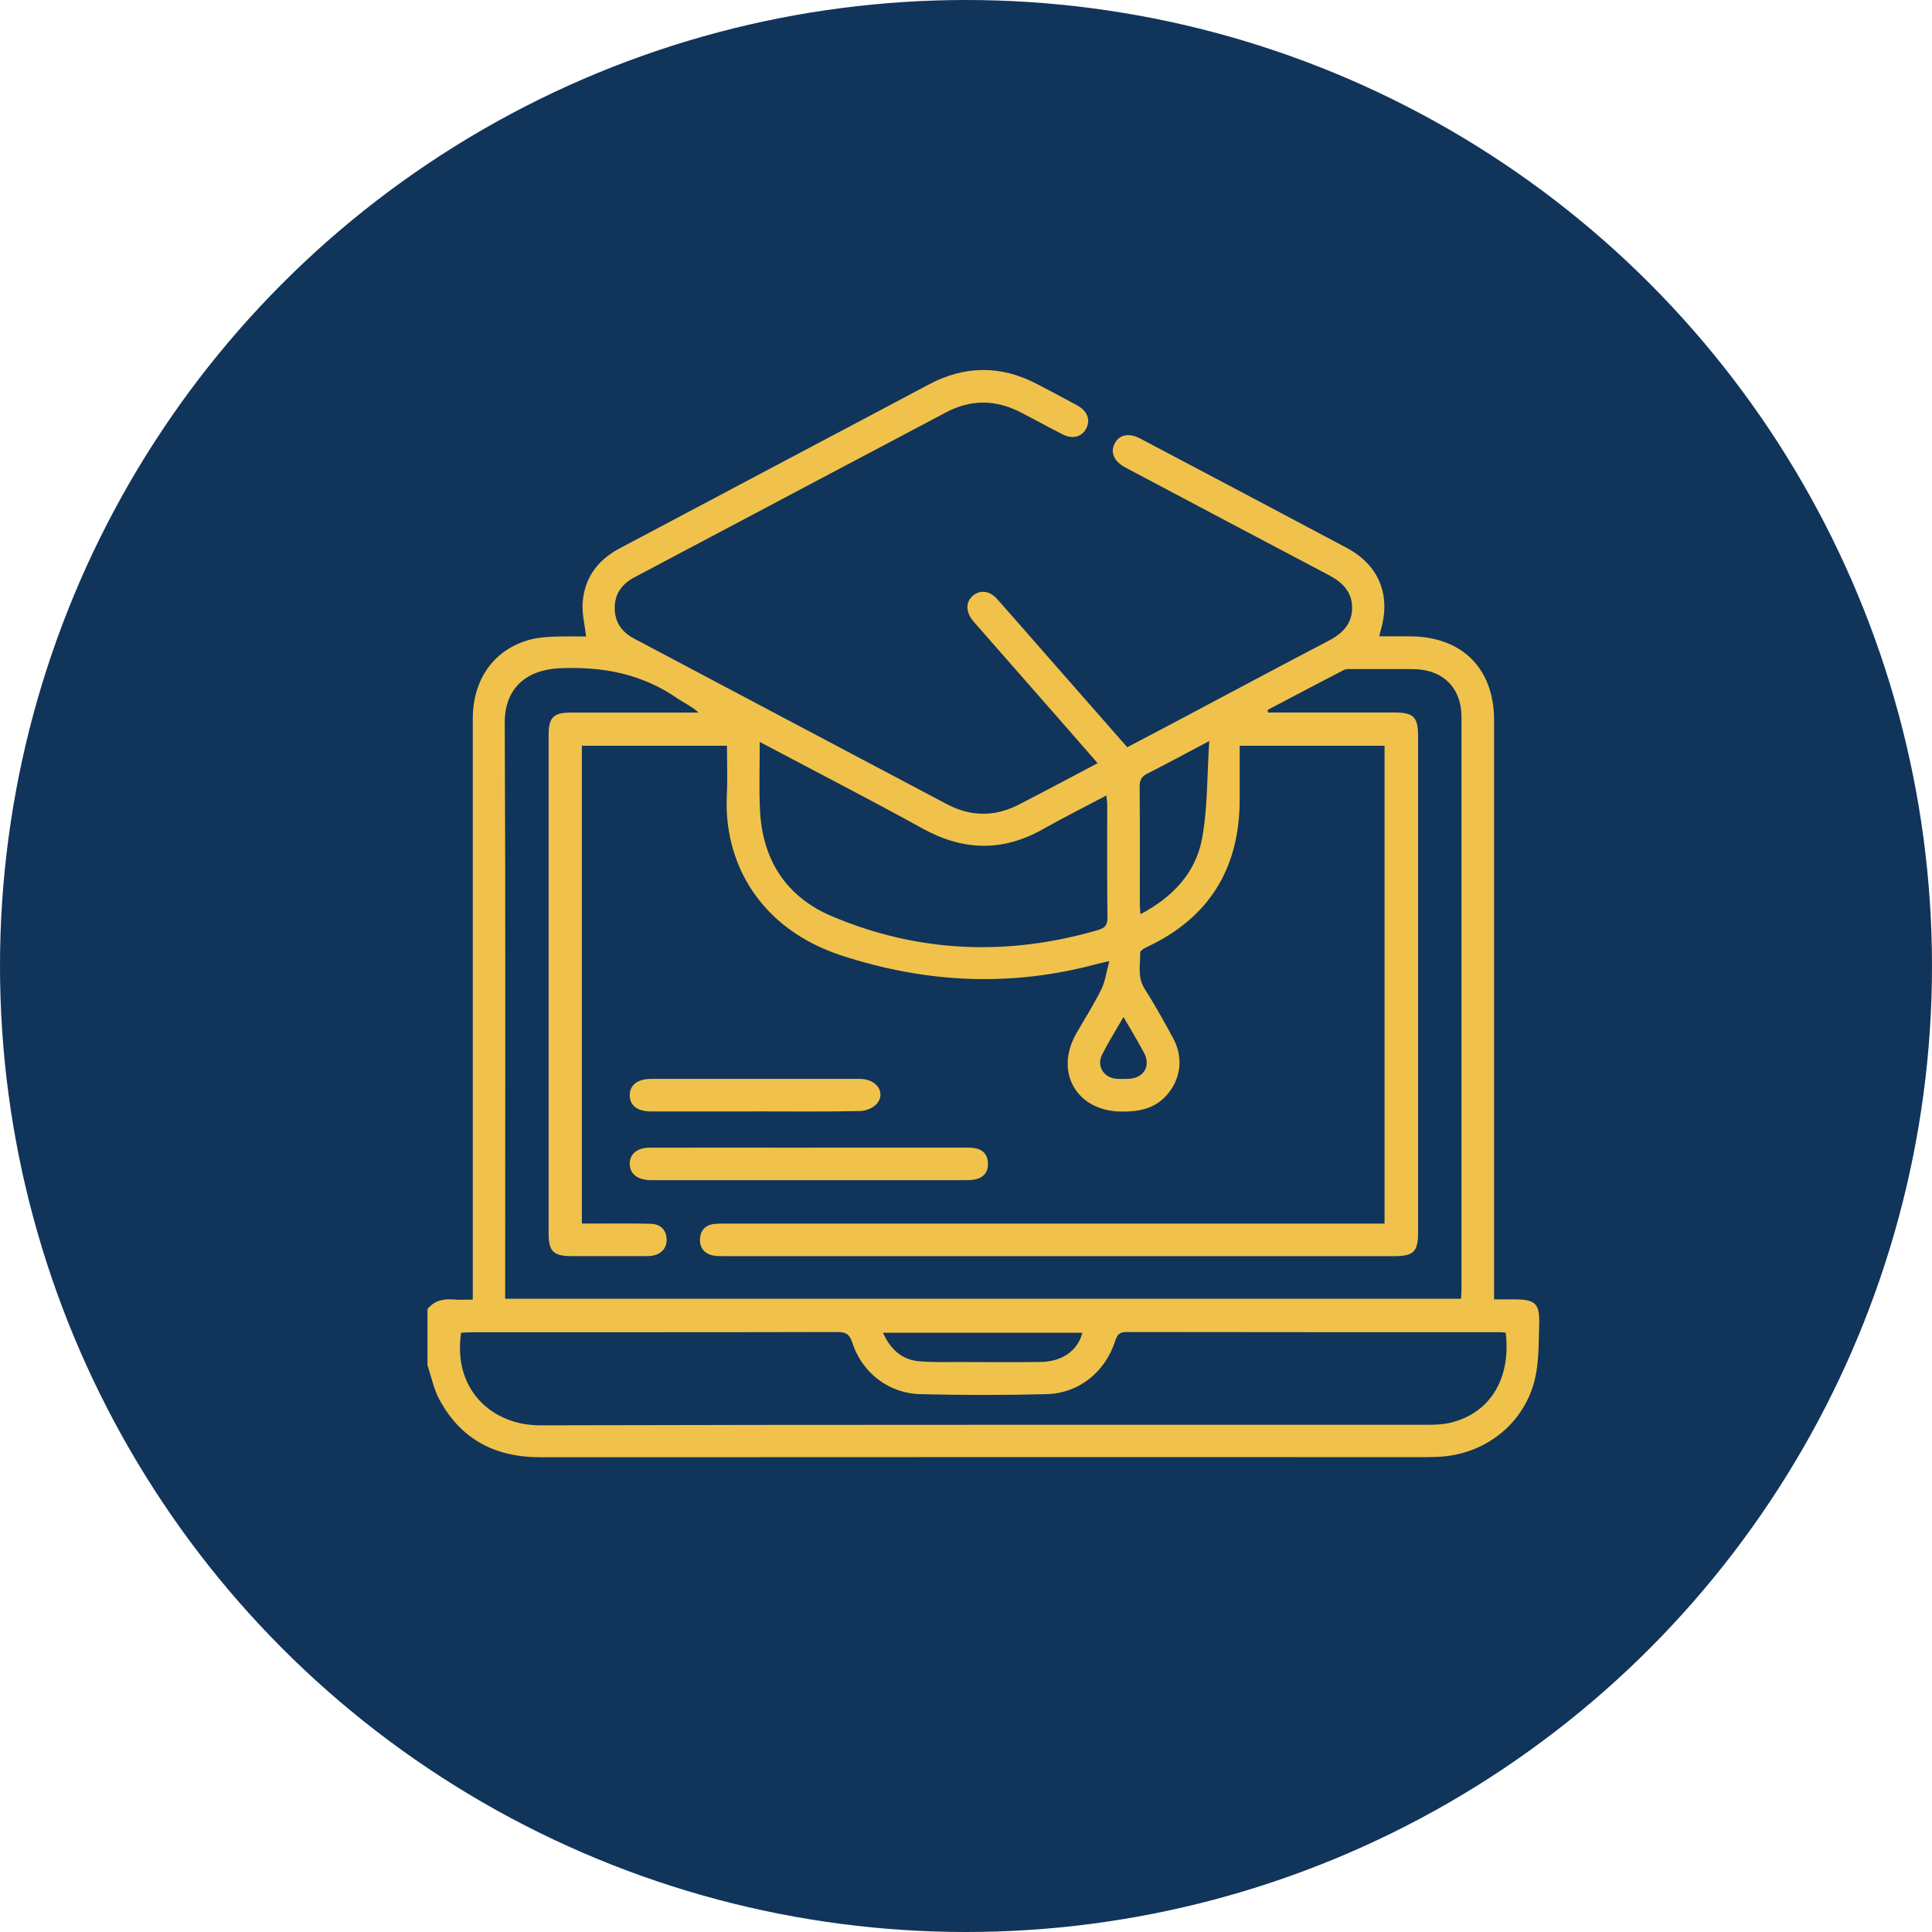
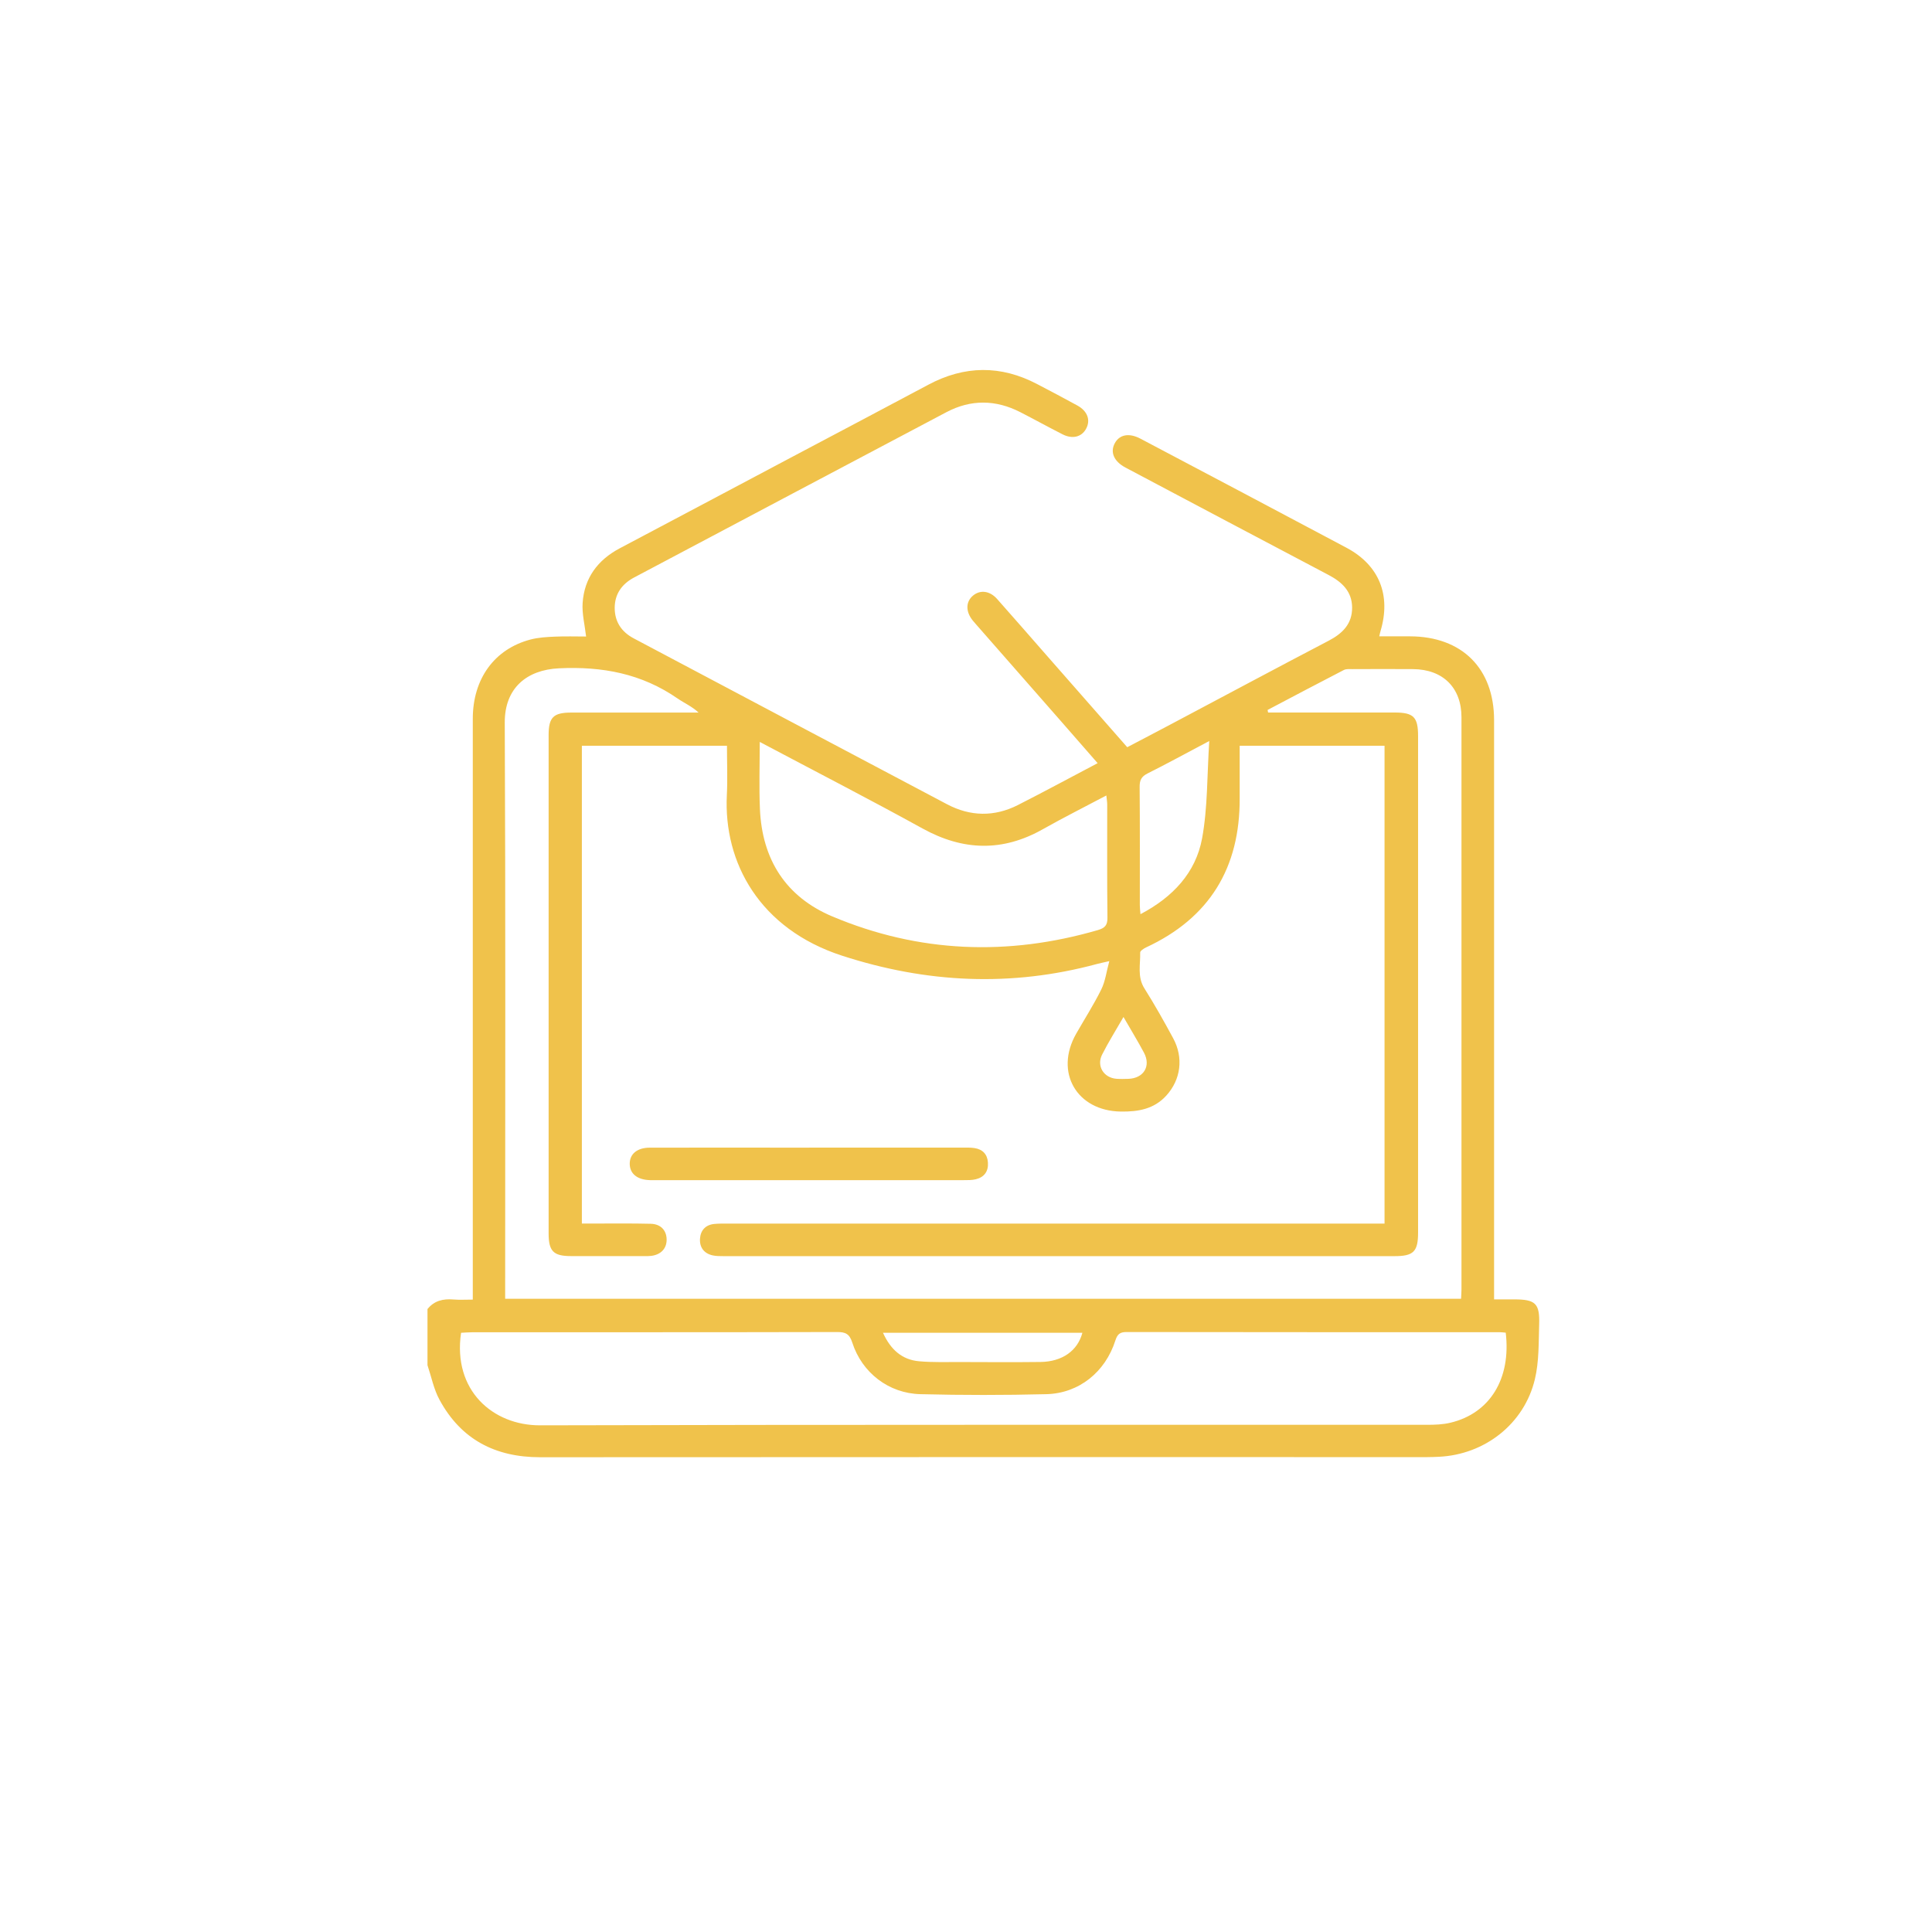
<svg xmlns="http://www.w3.org/2000/svg" id="Layer_2" data-name="Layer 2" viewBox="0 0 333 333">
  <defs>
    <style>
      .cls-1 {
        fill: #11345a;
      }

      .cls-1, .cls-2 {
        stroke-width: 0px;
      }

      .cls-2 {
        fill: #f0c24b;
      }
    </style>
  </defs>
  <g id="Layer_5" data-name="Layer 5">
    <g>
-       <circle class="cls-1" cx="166.5" cy="166.5" r="166.5" />
      <g>
        <path class="cls-2" d="m73.69,225.62c1.16-1.44,2.7-1.79,4.47-1.64,1.03.09,2.08.02,3.33.02,0-1.03,0-1.82,0-2.61,0-32.5,0-64.99,0-97.49,0-6.9,3.72-12.03,9.94-13.67,1.37-.36,2.83-.44,4.25-.5,1.8-.08,3.6-.02,5.34-.02-.23-2.02-.72-3.91-.6-5.77.29-4.31,2.59-7.42,6.41-9.44,9.97-5.27,19.92-10.56,29.88-15.84,7.76-4.11,15.53-8.2,23.28-12.34,6.25-3.34,12.5-3.41,18.77-.12,2.32,1.21,4.63,2.43,6.93,3.69,1.77.97,2.32,2.54,1.5,4.03-.77,1.4-2.34,1.81-4.05.94-2.44-1.24-4.84-2.57-7.28-3.82-4.24-2.17-8.52-2.22-12.73,0-17.96,9.48-35.89,19-53.84,28.5-2.11,1.12-3.33,2.84-3.34,5.23,0,2.38,1.16,4.14,3.28,5.26,18,9.53,35.99,19.08,54,28.59,4.01,2.12,8.15,2.2,12.21.14,4.55-2.31,9.03-4.74,13.75-7.22-2.2-2.52-4.27-4.9-6.36-7.28-4.85-5.53-9.71-11.06-14.56-16.6-.21-.23-.41-.47-.61-.71-1.25-1.55-1.22-3.25.07-4.31,1.23-1.01,2.87-.82,4.13.6,2.9,3.26,5.76,6.56,8.64,9.84,4.56,5.2,9.12,10.4,13.79,15.71,2.53-1.33,5-2.61,7.46-3.92,9.08-4.81,18.14-9.67,27.25-14.43,2.41-1.26,4.08-2.92,4.05-5.75-.03-2.75-1.73-4.36-4.04-5.58-11.69-6.15-23.35-12.34-35.02-18.52-2-1.06-2.69-2.66-1.83-4.22.81-1.48,2.46-1.79,4.41-.76,11.84,6.26,23.69,12.5,35.51,18.8,5.65,3.01,7.71,8.18,5.87,14.35-.07.23-.12.47-.22.92,1.84,0,3.57,0,5.3,0,8.95.02,14.49,5.53,14.49,14.45,0,32.37,0,64.74,0,97.11,0,.8,0,1.61,0,2.72,1.22,0,2.32,0,3.41,0,3.71,0,4.48.67,4.36,4.32-.1,3.16-.01,6.41-.74,9.45-1.84,7.69-8.63,12.98-16.53,13.36-.68.03-1.37.06-2.06.06-50.96,0-101.91-.02-152.87.02-7.74,0-13.64-3.07-17.34-9.91-.99-1.82-1.4-3.96-2.07-5.96,0-3.24,0-6.49,0-9.73Zm13.42-1.76h164.72c.03-.63.07-1.12.07-1.62,0-32.87,0-65.75,0-98.62,0-5.09-3.19-8.24-8.32-8.29-3.49-.03-6.99-.01-10.48,0-.49,0-1.06-.06-1.47.15-4.4,2.27-8.77,4.58-13.15,6.89.03.15.06.29.09.44.65,0,1.3,0,1.95,0,6.61,0,13.22,0,19.84,0,3.3,0,4.06.77,4.06,4.09,0,28.51,0,57.01,0,85.52,0,3.31-.77,4.09-4.07,4.09-38.55,0-77.1,0-115.65,0-.62,0-1.26,0-1.86-.13-1.49-.33-2.27-1.37-2.19-2.84.08-1.46.94-2.43,2.47-2.58.74-.07,1.49-.06,2.24-.06,36.99,0,73.98,0,110.97,0,.78,0,1.56,0,2.31,0v-82.36h-24.97c0,3.09-.01,6.07,0,9.04.06,11.99-5.19,20.64-16.14,25.72-.4.19-1.02.6-1.01.88.06,2.07-.53,4.18.73,6.18,1.76,2.79,3.38,5.68,4.95,8.58,1.83,3.37,1.33,7.14-1.17,9.89-2.11,2.33-4.84,2.8-7.83,2.76-7.62-.1-11.49-6.78-7.71-13.42,1.45-2.55,3.04-5.02,4.33-7.64.69-1.39.88-3.03,1.38-4.87-1.11.26-1.6.35-2.08.48-14.81,4.01-29.4,3.32-43.99-1.42-14.15-4.6-20.44-15.99-19.85-27.68.14-2.79.02-5.59.02-8.5h-25.01v82.35c.78,0,1.46,0,2.13,0,3.24,0,6.49-.04,9.73.04,1.73.04,2.72,1.12,2.75,2.68.03,1.55-.95,2.63-2.63,2.85-.37.05-.75.04-1.12.04-4.24,0-8.48.01-12.73,0-3.04,0-3.86-.85-3.86-3.91,0-28.63,0-57.26,0-85.89,0-3.06.82-3.88,3.89-3.88,6.67-.01,13.35,0,20.02,0,.65,0,1.29,0,1.94,0-1.15-1.07-2.46-1.63-3.61-2.42-6.19-4.29-12.97-5.57-20.47-5.21-5.57.27-9.36,3.43-9.33,9.37.15,32.31.07,64.62.07,96.94,0,.74,0,1.48,0,2.36Zm172.43,5.84c-.4-.03-.71-.08-1.02-.08-21.45,0-42.9,0-64.36-.03-1.14,0-1.57.38-1.92,1.47-1.74,5.44-6.28,9.1-11.89,9.24-7.23.18-14.47.18-21.7,0-5.48-.13-10.08-3.7-11.75-8.89-.48-1.5-1.17-1.83-2.62-1.82-20.95.05-41.91.03-62.86.04-.66,0-1.32.06-1.95.09-1.46,9.94,5.49,15.97,13.61,15.95,50.95-.14,101.9-.07,152.84-.09,1.36,0,2.77-.04,4.08-.36,6.8-1.62,10.47-7.58,9.53-15.51Zm-128.59-101.81c0,4.06-.13,7.79.03,11.51.36,8.72,4.45,15.19,12.51,18.57,14.91,6.27,30.22,6.85,45.74,2.34,1.22-.36,1.67-.84,1.65-2.16-.08-6.49-.03-12.97-.04-19.46,0-.46-.08-.91-.15-1.58-3.78,2-7.39,3.81-10.9,5.79-6.97,3.95-13.78,3.76-20.78-.1-9.16-5.05-18.46-9.83-28.06-14.92Zm77.48-.17c-3.96,2.1-7.28,3.91-10.65,5.6-1.05.53-1.36,1.16-1.35,2.3.06,6.79.03,13.59.03,20.38,0,.46.06.91.11,1.57,5.57-2.93,9.52-7.13,10.62-13.05.98-5.32.85-10.84,1.24-16.81Zm-56.24,102c1.31,2.88,3.26,4.65,6.24,4.91,2.35.21,4.73.12,7.09.13,4.61.01,9.22.05,13.83-.01,3.75-.05,6.4-1.95,7.21-5.03h-34.37Zm41.46-54.44c-1.32,2.3-2.62,4.36-3.7,6.51-.98,1.96.29,3.98,2.48,4.15.68.05,1.37.03,2.05.01,2.64-.09,3.93-2.18,2.7-4.5-1.05-1.97-2.22-3.88-3.54-6.17Z" />
        <path class="cls-2" d="m139.51,197.8c8.8,0,17.59,0,26.39,0,.69,0,1.38-.02,2.05.08,1.41.21,2.24,1.07,2.33,2.5.1,1.51-.63,2.53-2.1,2.88-.66.16-1.36.15-2.04.15-17.78,0-35.56,0-53.34,0-.25,0-.5,0-.75,0-2.2-.06-3.49-1.09-3.51-2.8-.02-1.7,1.28-2.8,3.46-2.8,9.17-.02,18.34,0,27.51,0Z" />
-         <path class="cls-2" d="m130.14,191.57c-5.98,0-11.95,0-17.93,0-2.34,0-3.66-1.02-3.67-2.78,0-1.76,1.33-2.82,3.64-2.83,12.02,0,24.03-.01,36.05,0,2.78,0,4.44,2.24,3,4.17-.58.78-1.95,1.35-2.98,1.37-6.04.13-12.08.06-18.12.06Z" />
      </g>
    </g>
  </g>
</svg>